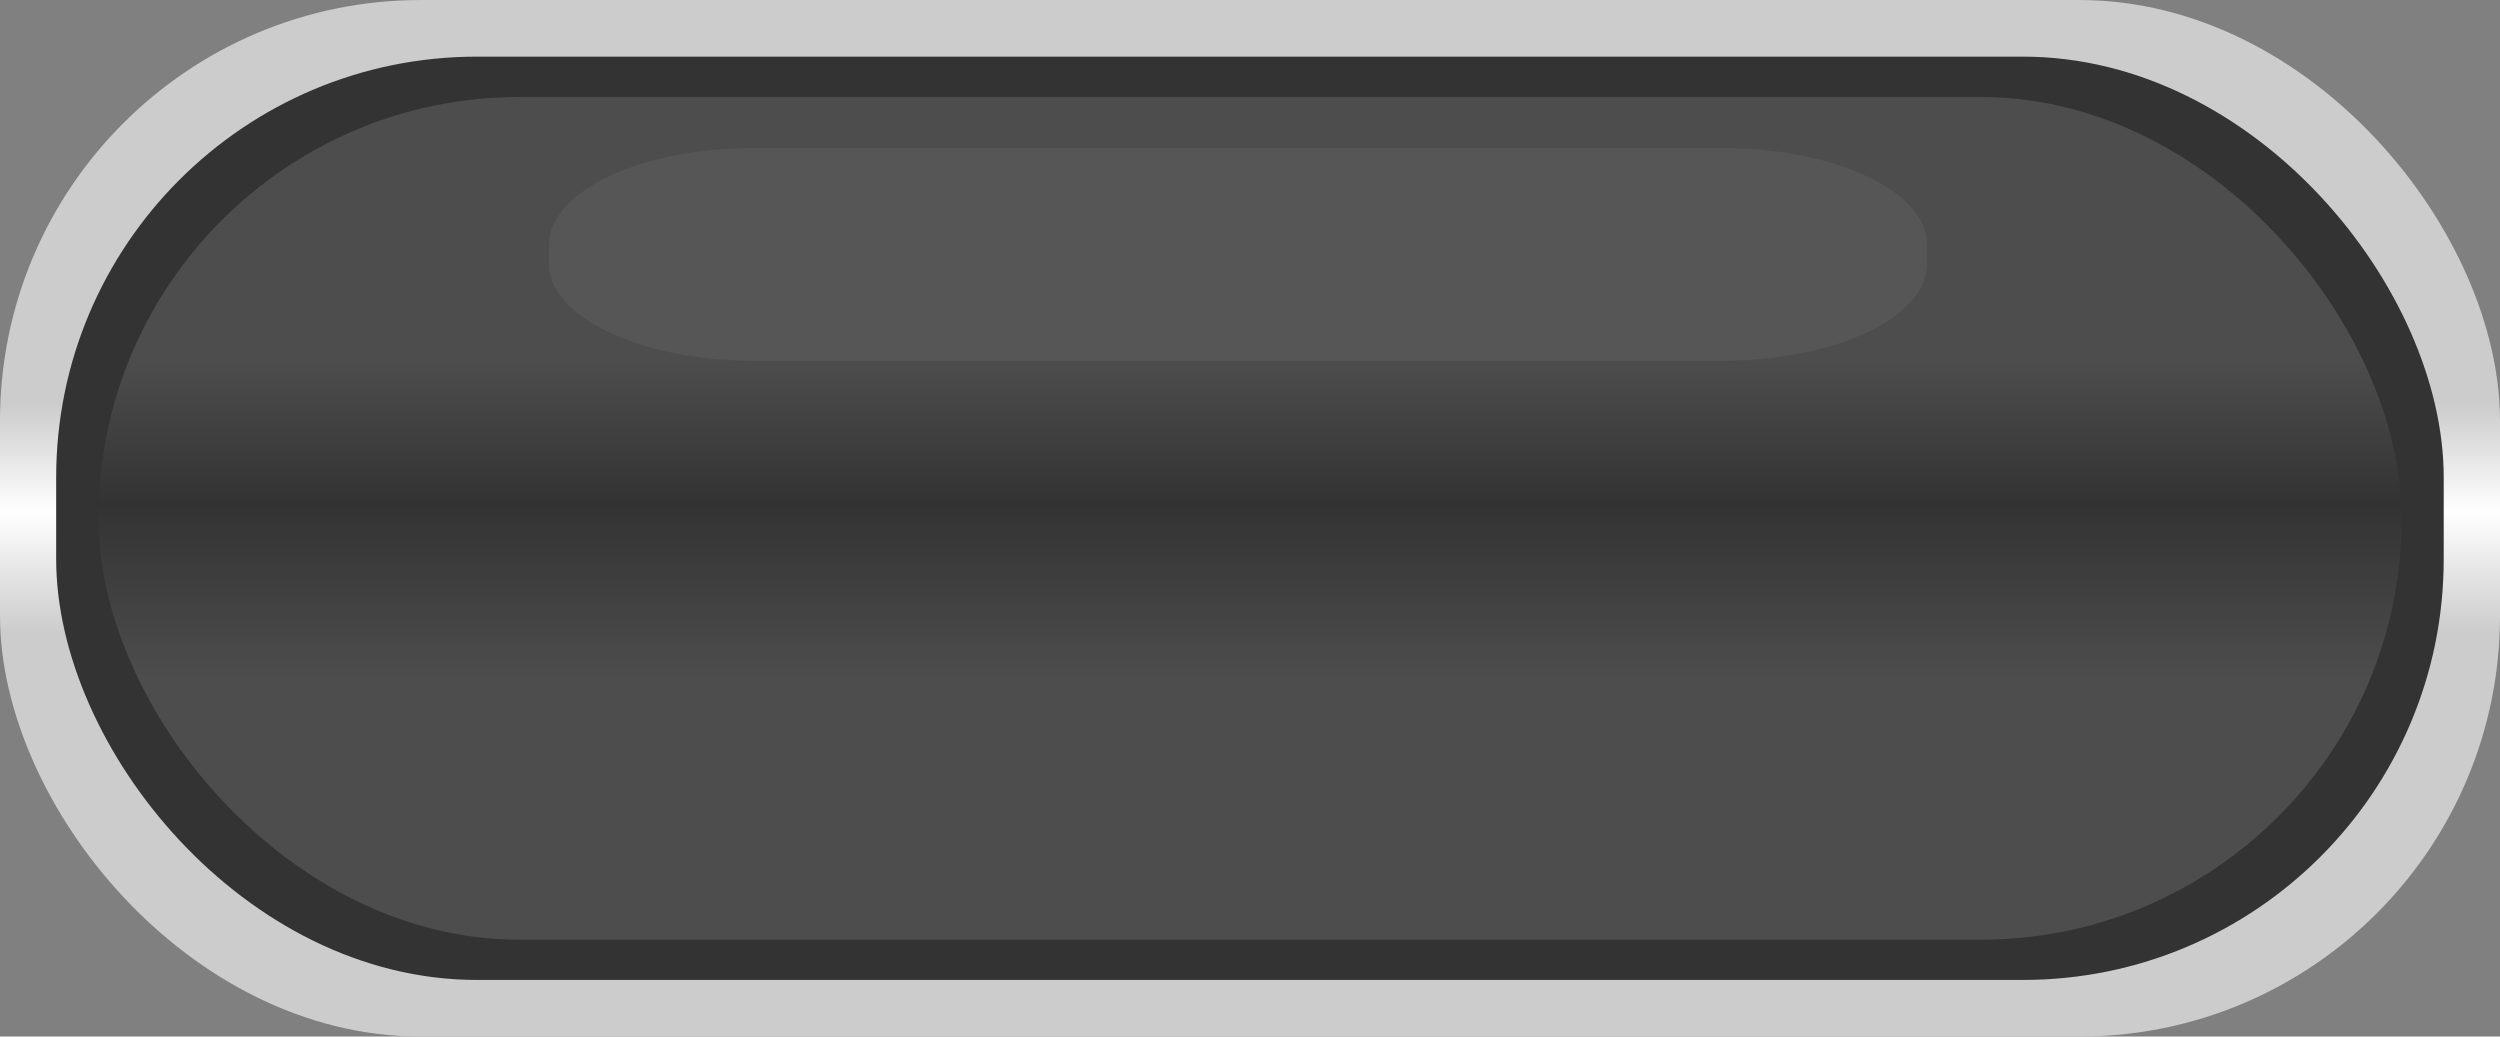
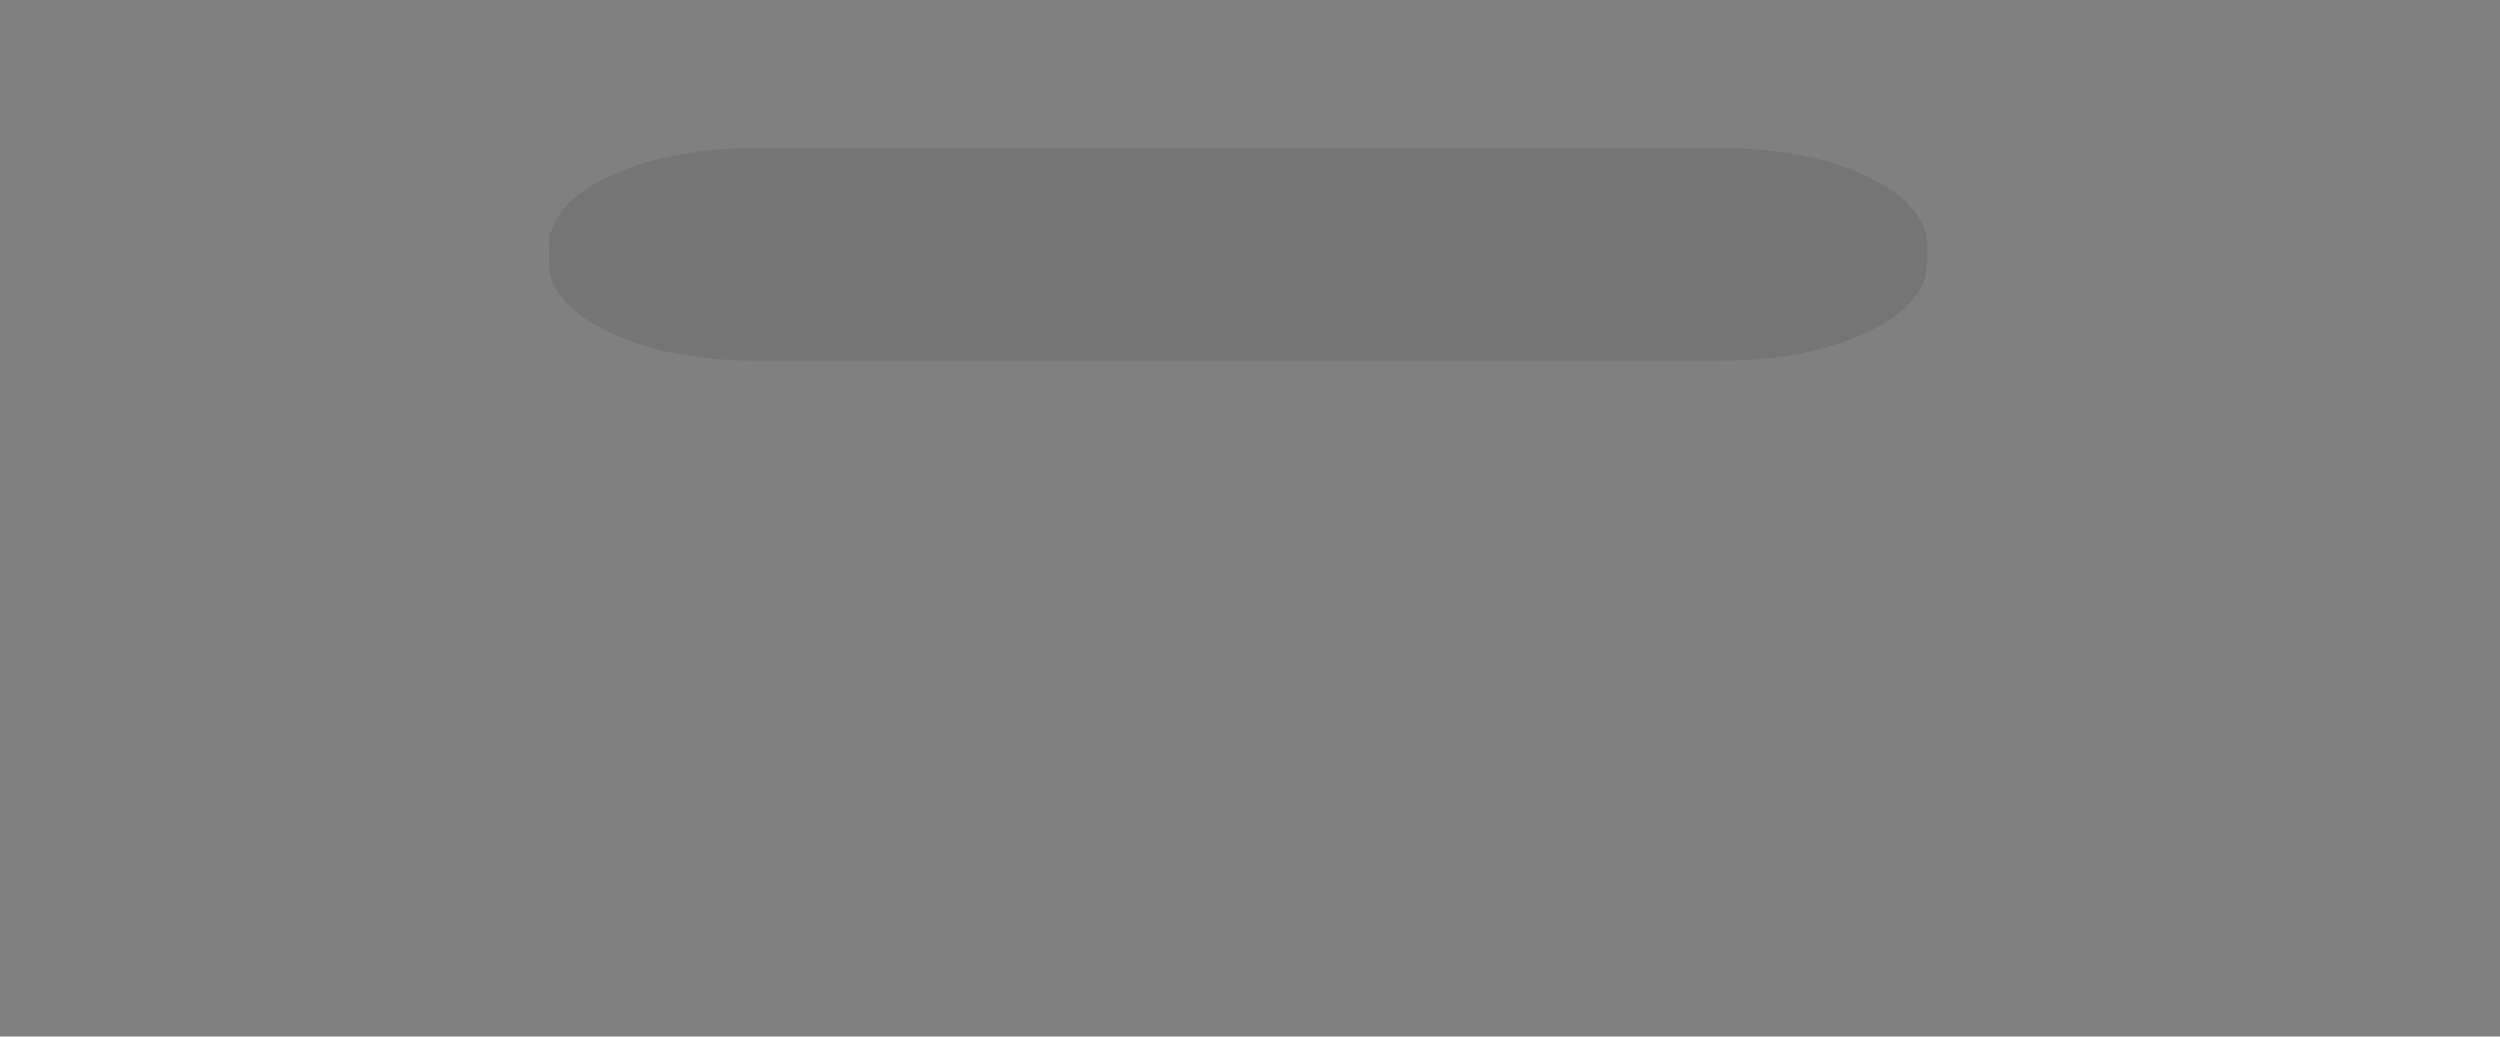
<svg xmlns="http://www.w3.org/2000/svg" xmlns:ns1="http://www.inkscape.org/namespaces/inkscape" xmlns:ns2="http://sodipodi.sourceforge.net/DTD/sodipodi-0.dtd" xmlns:xlink="http://www.w3.org/1999/xlink" xml:space="preserve" width="41mm" height="17mm" style="shape-rendering:geometricPrecision; text-rendering:geometricPrecision; image-rendering:optimizeQuality; fill-rule:evenodd; clip-rule:evenodd" viewBox="0 0 22.609 9.374" id="svg2" version="1.1" ns1:version="0.48.3.1 r9886" ns2:docname="82.svg">
  <rect x="0" y="0" width="22.609" height="9.374" fill="#808080" stroke="none" />
  <ns2:namedview pagecolor="#ffffff" bordercolor="#666666" borderopacity="1" objecttolerance="10" gridtolerance="10" guidetolerance="10" ns1:pageopacity="0" ns1:pageshadow="2" ns1:window-width="1366" ns1:window-height="705" id="namedview42" showgrid="false" ns1:zoom="4.3903476" ns1:cx="61.411241" ns1:cy="22.953265" ns1:window-x="-8" ns1:window-y="-8" ns1:window-maximized="1" ns1:current-layer="svg2" />
  <defs id="defs4">
    <style type="text/css" id="style6">
   
    .fil1 {fill:#7F7F7F}
    .fil3 {fill:white}
    .fil2 {fill:url(#id2)}
    .fil0 {fill:url(#id3)}
   
  </style>
    <mask id="id0">
      <linearGradient id="id1" gradientUnits="userSpaceOnUse" x1="11.197" y1="1.358" x2="11.197" y2="3.241">
        <stop offset="0" style="stop-opacity:1; stop-color:white" id="stop10" />
        <stop offset="0.2" style="stop-opacity:0.502; stop-color:white" id="stop12" />
        <stop offset="1" style="stop-opacity:0; stop-color:white" id="stop14" />
      </linearGradient>
-       <rect style="fill:url(#id1)" x="4.945" y="1.318" width="12.504" height="1.963" id="rect16" />
    </mask>
    <linearGradient id="id2" gradientUnits="userSpaceOnUse" x1="11.304" y1="3.239" x2="11.304" y2="6.135">
      <stop offset="0" style="stop-color:#4d4d4d;stop-opacity:1" id="stop19" />
      <stop offset="0.459" style="stop-color:#333333;stop-opacity:1" id="stop21" />
      <stop offset="1" style="stop-color:#4d4d4d;stop-opacity:1" id="stop23" />
    </linearGradient>
    <linearGradient id="id3" gradientUnits="userSpaceOnUse" x1="11.304" y1="3.656" x2="11.304" y2="5.718">
      <stop offset="0" style="stop-color:#CCCCCC" id="stop26" />
      <stop offset="0.471" style="stop-color:white" id="stop28" />
      <stop offset="1" style="stop-color:#CCCCCC" id="stop30" />
    </linearGradient>
    <linearGradient ns1:collect="always" xlink:href="#id2" id="linearGradient3023" gradientUnits="userSpaceOnUse" x1="11.304" y1="3.239" x2="11.304" y2="6.135" />
    <linearGradient ns1:collect="always" xlink:href="#id3" id="linearGradient3027" gradientUnits="userSpaceOnUse" x1="11.304" y1="3.656" x2="11.304" y2="5.718" />
  </defs>
-   <rect y="0" x="0" style="fill:url(#linearGradient3027)" id="rect34" ry="3.805" rx="3.805" height="9.374" width="22.609" class="fil0" />
  <g id="dark" ns1:label="#g3033" style="fill:#333333">
-     <rect class="fil1" x="0.508" y="0.512" width="21.592" height="8.35" rx="3.805" ry="3.805" id="rect36" style="fill:#333333" />
-   </g>
+     </g>
  <g id="hmigradengt" ns1:label="#g3039">
    <g id="g3036">
-       <rect style="fill:url(#linearGradient3023)" id="rect38" ry="3.805" rx="3.805" height="7.621" width="20.828" y="0.877" x="0.891" class="fil2" />
-     </g>
+       </g>
  </g>
  <g id="light" ns1:label="#g3785">
    <path class="fil3" style="fill:#666666;opacity:0.4" d="m 6.807,1.339 8.779,0 c 1.013,0 1.842,0.393 1.842,0.874 l 0,0.174 c 0,0.481 -0.829,0.874 -1.842,0.874 l -8.779,0 c -1.013,0 -1.842,-0.393 -1.842,-0.874 l 0,-0.174 c 0,-0.481 0.829,-0.874 1.842,-0.874 z" id="path40" mask="none" ns1:connector-curvature="0" />
  </g>
  <linearGradient y2="3.241" x2="11.197" y1="1.358" x1="11.197" gradientUnits="userSpaceOnUse" id="linearGradient3009">
    <stop id="stop3011" style="stop-opacity:1; stop-color:white" offset="0" />
    <stop id="stop3013" style="stop-opacity:0.502; stop-color:white" offset="0.2" />
    <stop id="stop3015" style="stop-opacity:0; stop-color:white" offset="1" />
  </linearGradient>
</svg>